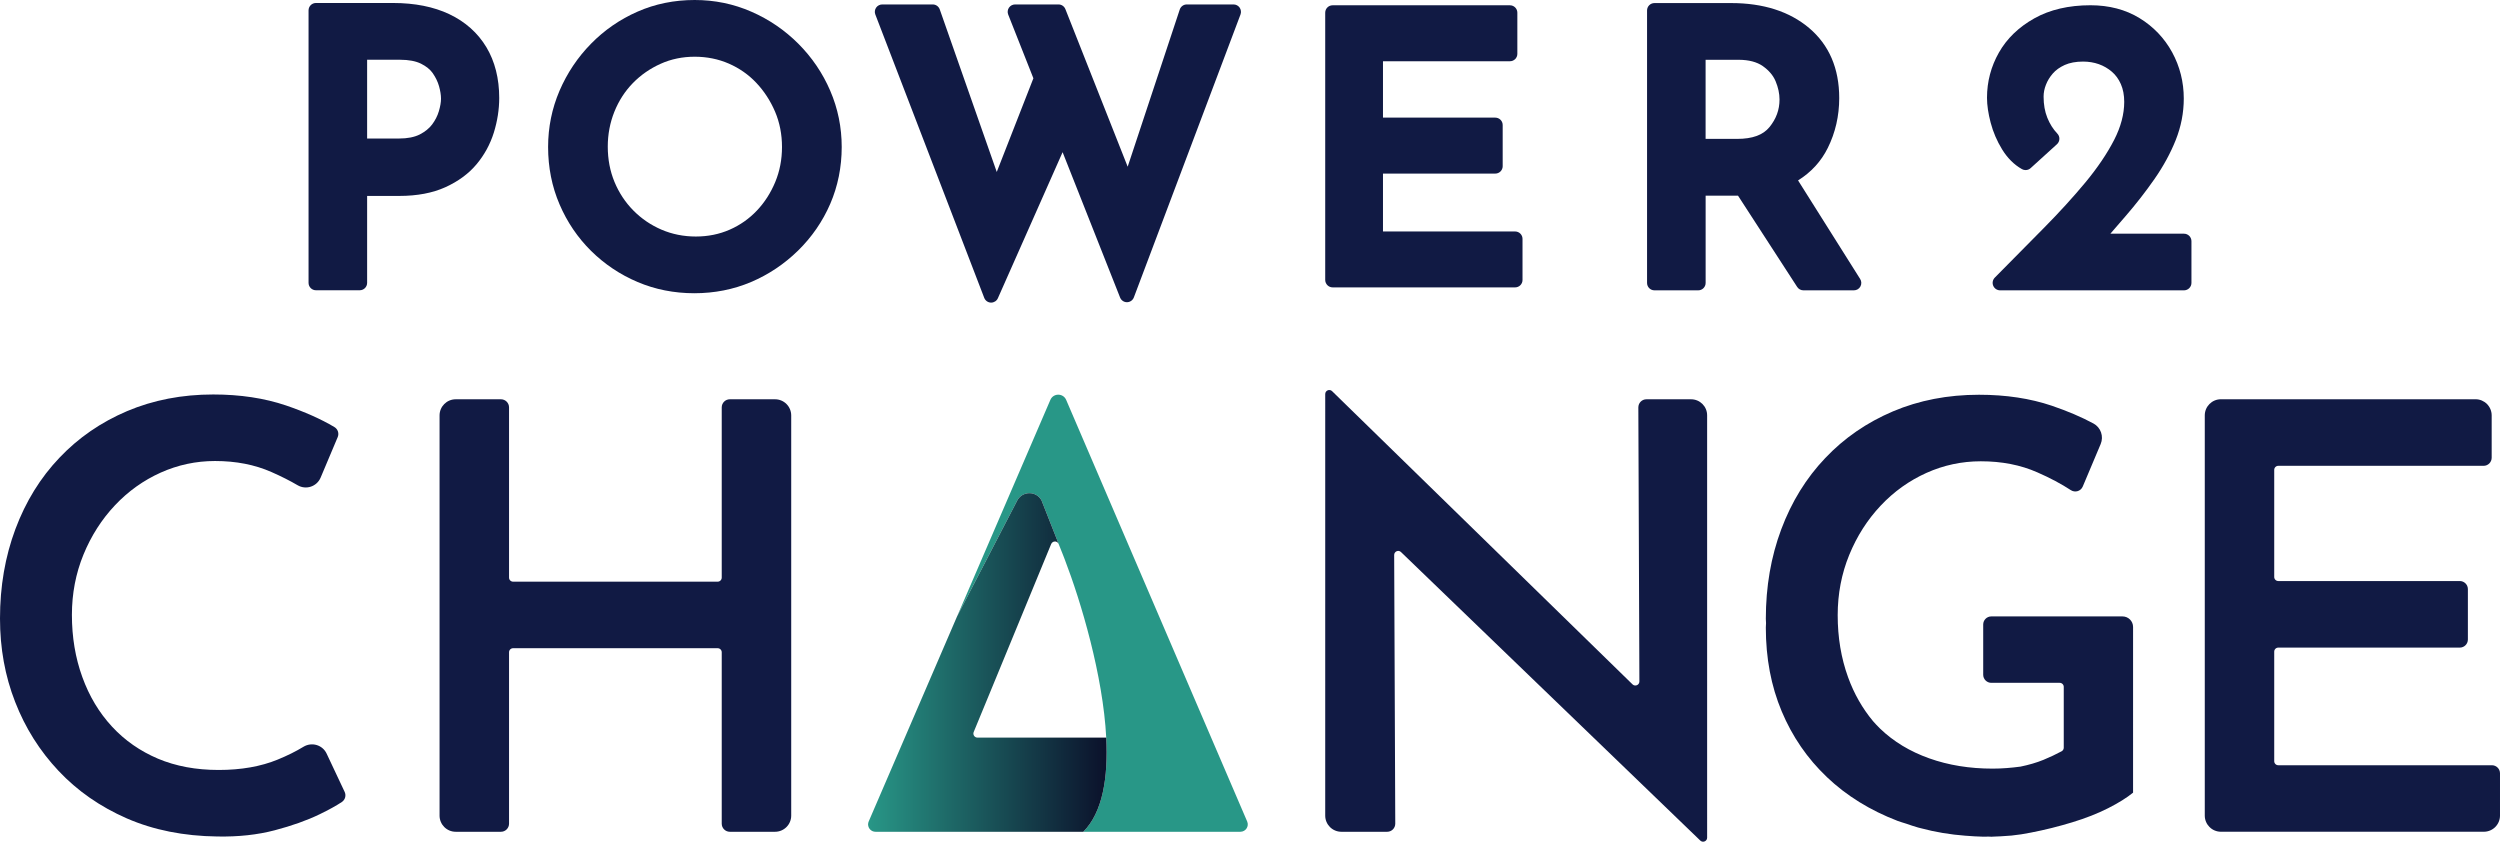
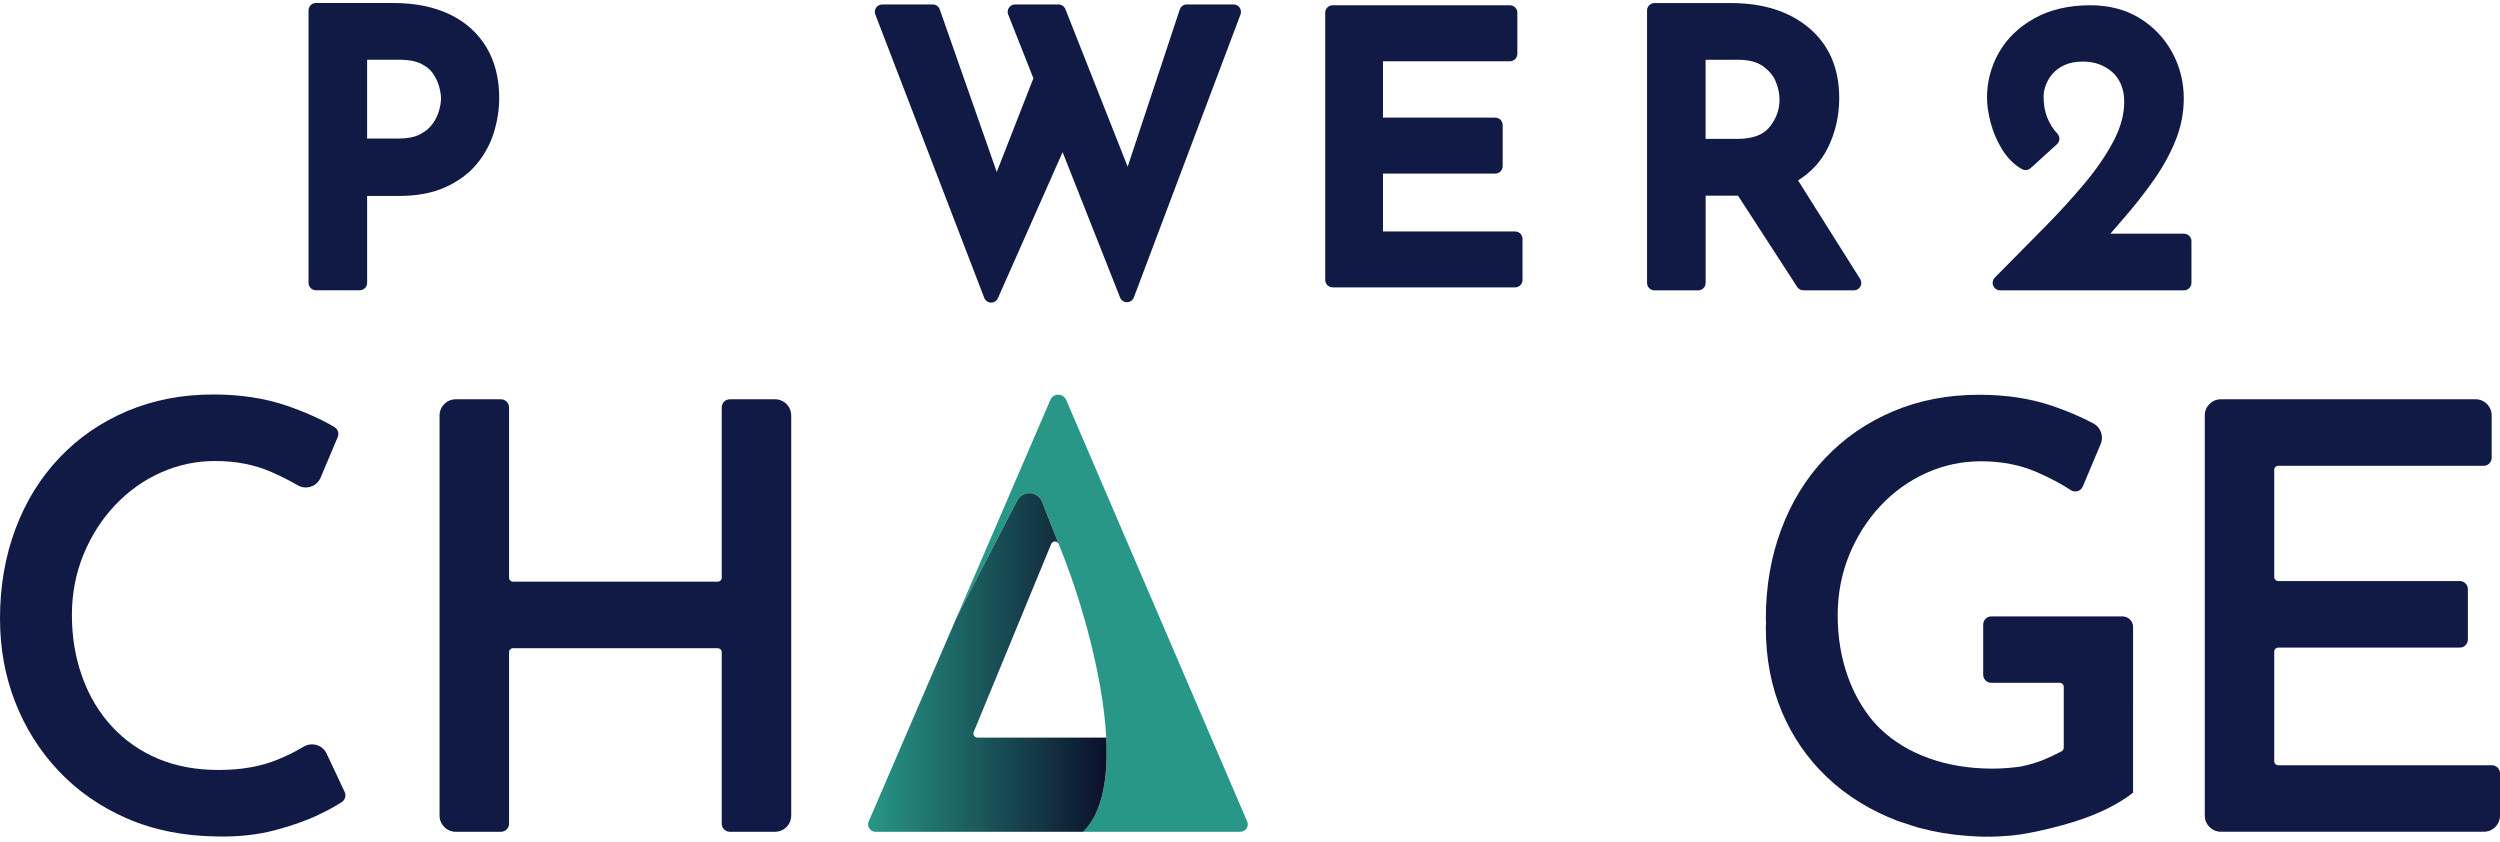
<svg xmlns="http://www.w3.org/2000/svg" xmlns:xlink="http://www.w3.org/1999/xlink" version="1.1" id="Lager_1" x="0px" y="0px" viewBox="0 0 618.86 208.36" style="enable-background:new 0 0 618.86 208.36;" xml:space="preserve">
  <g>
    <path style="fill:#111A44;" d="M75.12,184.86c-1.86,1.13-3.98,2.19-6.38,3.17c-4.16,1.71-9.03,2.57-14.62,2.57   c-5.59,0-10.59-0.93-15.01-2.79c-4.4-1.87-8.21-4.51-11.39-7.95s-5.64-7.53-7.35-12.28c-1.72-4.75-2.57-9.87-2.57-15.37   c0-5.29,0.96-10.27,2.86-14.92c1.91-4.65,4.51-8.72,7.8-12.21c3.28-3.48,7.05-6.17,11.32-8.09c4.26-1.91,8.75-2.87,13.45-2.87   c5.19,0,9.85,0.91,13.97,2.73c2.39,1.05,4.55,2.14,6.48,3.27c2.08,1.22,4.75,0.33,5.69-1.89c1.41-3.34,3.26-7.72,4.23-10.03   c0.39-0.93,0.03-1.99-0.84-2.5c-3.34-1.98-7.33-3.75-11.95-5.33c-5.35-1.81-11.36-2.72-18.02-2.72c-7.74,0-14.85,1.38-21.33,4.12   c-6.46,2.75-12.05,6.59-16.75,11.55c-4.71,4.94-8.34,10.83-10.89,17.64C1.27,137.79,0,145.16,0,153.11   c0,7.35,1.24,14.24,3.75,20.65c2.5,6.43,6.08,12.11,10.73,17.05c4.65,4.95,10.29,8.88,16.91,11.78c6.62,2.88,14.1,4.38,22.43,4.48   c5.19,0.1,9.93-0.42,14.19-1.54s7.97-2.44,11.11-3.96c2.27-1.1,4.1-2.11,5.49-3.03c0.83-0.55,1.13-1.62,0.7-2.52   c-1.03-2.18-2.97-6.3-4.46-9.47C79.83,184.38,77.16,183.62,75.12,184.86z" />
    <path style="fill:#111A44;" d="M191.86,98.84h-11.2c-1.1,0-2,0.9-2,2v42.15c0,0.55-0.45,1-1,1h-50.65c-0.55,0-1-0.45-1-1v-42.15   c0-1.1-0.9-2-2-2h-11.2c-2.21,0-4,1.79-4,4v99.06c0,2.21,1.79,4,4,4h11.2c1.1,0,2-0.9,2-2v-42.44c0-0.55,0.45-1,1-1h50.65   c0.55,0,1,0.45,1,1v42.44c0,1.1,0.9,2,2,2h11.2c2.21,0,4-1.79,4-4v-99.06C195.86,100.63,194.07,98.84,191.86,98.84z" />
-     <path style="fill:#111A44;" d="M418.61,98.84h-11.05c-1.11,0-2,0.9-2,2.01l0.26,67.84c0,0.89-1.06,1.34-1.7,0.72l-74.37-72.58   c-0.63-0.62-1.7-0.17-1.7,0.72V201.9c0,2.21,1.79,4,4,4h11.34c1.11,0,2-0.9,2-2.01l-0.27-66.51c0-0.88,1.06-1.34,1.69-0.72   l74.09,71.42c0.64,0.61,1.69,0.16,1.69-0.72V102.84C422.61,100.63,420.82,98.84,418.61,98.84z" />
    <path style="fill:#111A44;" d="M616.86,189.43h-52.89c-0.55,0-1-0.45-1-1v-27.12c0-0.55,0.45-1,1-1h44.94c1.1,0,2-0.9,2-2v-12.48   c0-1.1-0.9-2-2-2h-44.94c-0.55,0-1-0.45-1-1v-26.52c0-0.55,0.45-1,1-1h50.83c1.1,0,2-0.9,2-2v-10.48c0-2.21-1.79-4-4-4h-63.02   c-2.21,0-4,1.79-4,4v99.06c0,2.21,1.79,4,4,4h65.08c2.21,0,4-1.79,4-4v-10.47C618.86,190.33,617.96,189.43,616.86,189.43z" />
    <path style="fill:#111A44;" d="M446.42,71.87h12.51c0.67,0,1.28-0.36,1.6-0.95c0.32-0.58,0.3-1.3-0.06-1.86L445.1,44.66   c3.24-2.02,5.71-4.71,7.36-8.04c1.88-3.79,2.83-7.94,2.83-12.35c0-7.33-2.51-13.16-7.46-17.34c-4.86-4.1-11.35-6.17-19.29-6.17   h-18.99c-1.01,0-1.83,0.82-1.83,1.83v67.45c0,1.01,0.82,1.83,1.83,1.83h10.84c1.01,0,1.83-0.82,1.83-1.83V48.43h8.01l14.65,22.6   C445.22,71.56,445.8,71.87,446.42,71.87z M422.21,34.39V14.8h8.17c2.5,0,4.52,0.53,5.99,1.56c1.52,1.08,2.56,2.3,3.17,3.75   c0.64,1.53,0.97,3.05,0.97,4.52c0,2.55-0.82,4.79-2.5,6.85c-1.6,1.95-4.21,2.9-7.99,2.9H422.21z" />
    <path style="fill:#111A44;" d="M329.89,71.14h45.17c1.01,0,1.83-0.82,1.83-1.83V59.13c0-1.01-0.82-1.83-1.83-1.83h-32.71V42.97   h27.8c1.01,0,1.83-0.82,1.83-1.83V30.95c0-1.01-0.82-1.83-1.83-1.83h-27.8V15.16h31.43c1.01,0,1.83-0.82,1.83-1.83V3.14   c0-1.01-0.82-1.83-1.83-1.83h-43.9c-1.01,0-1.83,0.82-1.83,1.83v66.17C328.06,70.32,328.88,71.14,329.89,71.14z" />
    <path style="fill:#111A44;" d="M111.23,3.51c-3.88-1.84-8.57-2.77-13.94-2.77H78.21c-1.01,0-1.83,0.82-1.83,1.83v67.45   c0,1.01,0.82,1.83,1.83,1.83h10.84c1.01,0,1.83-0.82,1.83-1.83V48.5h7.99c4.38,0,8.21-0.72,11.36-2.15   c3.18-1.44,5.78-3.35,7.73-5.68c1.94-2.31,3.38-4.95,4.29-7.86c0.88-2.85,1.33-5.73,1.33-8.56c0-4.82-1.07-9.05-3.18-12.57   C118.27,8.14,115.19,5.39,111.23,3.51z M106.98,30.8c-0.72,0.97-1.75,1.8-3.06,2.48c-1.32,0.67-3.05,1.01-5.15,1.01h-7.89v-19.5   h8.17c2.12,0,3.86,0.33,5.16,0.97c1.29,0.64,2.27,1.43,2.92,2.36c0.72,1.04,1.24,2.12,1.55,3.21c0.32,1.14,0.49,2.19,0.49,3.11   c0,0.86-0.18,1.9-0.53,3.09C108.3,28.68,107.74,29.78,106.98,30.8z" />
-     <path style="fill:#111A44;" d="M146.31,62.1c3.31,3.27,7.18,5.87,11.5,7.7c4.34,1.85,9.07,2.79,14.06,2.79s9.72-0.94,14.06-2.78   c4.33-1.84,8.24-4.46,11.64-7.79c3.4-3.34,6.08-7.23,7.95-11.56c1.88-4.35,2.84-9.09,2.84-14.07c0-4.86-0.95-9.54-2.84-13.92   c-1.87-4.36-4.53-8.27-7.89-11.64c-3.37-3.37-7.28-6.04-11.63-7.93C181.61,0.97,176.89,0,171.97,0c-5.05,0-9.82,0.97-14.17,2.89   c-4.33,1.9-8.2,4.57-11.5,7.94c-3.3,3.36-5.92,7.28-7.79,11.63c-1.88,4.38-2.83,9.06-2.83,13.92c0,5.05,0.95,9.83,2.83,14.2   C140.38,54.96,143.01,58.83,146.31,62.1z M171.97,14.04c3,0,5.84,0.57,8.44,1.7c2.61,1.14,4.9,2.74,6.81,4.77   c1.94,2.05,3.5,4.46,4.65,7.15c1.13,2.66,1.71,5.6,1.71,8.73c0,3.08-0.56,5.99-1.67,8.66c-1.11,2.68-2.64,5.07-4.55,7.08   c-1.9,2.01-4.16,3.6-6.72,4.72c-2.56,1.13-5.38,1.7-8.39,1.7c-3.01,0-5.87-0.57-8.5-1.7c-2.63-1.13-4.97-2.72-6.97-4.75   c-1.98-2-3.55-4.38-4.66-7.05c-1.11-2.67-1.67-5.61-1.67-8.75c0-3.03,0.55-5.93,1.63-8.63c1.08-2.7,2.62-5.09,4.57-7.09   c1.97-2.02,4.29-3.63,6.89-4.79C166.13,14.62,168.97,14.04,171.97,14.04z" />
    <path style="fill:#111A44;" d="M243.64,73.73c0.27,0.69,0.92,1.16,1.66,1.18c0.02,0,0.03,0,0.05,0c0.72,0,1.38-0.43,1.67-1.09   l16.02-36.15l14.23,35.98c0.28,0.7,0.95,1.16,1.7,1.16c0.01,0,0.01,0,0.01,0c0.76-0.01,1.43-0.48,1.7-1.19l26.4-70.04   c0.21-0.56,0.13-1.19-0.21-1.69c-0.34-0.49-0.91-0.79-1.51-0.79h-11.58c-0.79,0-1.49,0.51-1.74,1.26l-12.89,38.91L263.73,2.26   c-0.28-0.7-0.95-1.16-1.7-1.16h-10.75c-0.61,0-1.17,0.3-1.52,0.8c-0.34,0.5-0.41,1.14-0.19,1.7l6.24,15.78l-9.07,23.19L232.63,2.33   c-0.26-0.73-0.95-1.23-1.73-1.23h-12.51c-0.6,0-1.17,0.3-1.51,0.79c-0.34,0.5-0.42,1.13-0.2,1.69L243.64,73.73z" />
    <path style="fill:#111A44;" d="M490.93,154.59v12.44c0,1.1,0.9,2,2,2h16.94c0.55,0,1,0.45,1,1v15.06c0,0.37-0.2,0.71-0.52,0.88   c-1.38,0.74-2.86,1.45-4.49,2.12c-1.76,0.72-3.67,1.26-5.69,1.68c-2.26,0.3-4.55,0.5-6.9,0.5c-5.72,0-10.96-0.85-15.71-2.55   c-4.76-1.69-8.81-4.14-12.15-7.35c-0.62-0.59-1.19-1.23-1.76-1.86c-2.6-3.13-4.68-6.74-6.17-10.86c-1.72-4.75-2.57-9.87-2.57-15.37   c0-5.29,0.96-10.27,2.86-14.92c1.91-4.66,4.51-8.72,7.8-12.21c3.28-3.48,7.05-6.17,11.32-8.09c4.26-1.91,8.75-2.87,13.45-2.87   c5.19,0,9.85,0.91,13.97,2.73c3.19,1.39,5.95,2.87,8.31,4.41c1.05,0.69,2.46,0.27,2.95-0.88l4.44-10.53c0.8-1.9,0.03-4.1-1.78-5.08   c-2.98-1.61-6.42-3.07-10.31-4.4c-5.35-1.81-11.36-2.72-18.02-2.72c-7.74,0-14.85,1.38-21.32,4.12   c-6.46,2.75-12.05,6.59-16.75,11.55c-4.71,4.94-8.34,10.83-10.89,17.64c-2.55,6.82-3.82,14.19-3.82,22.14   c0,0.37,0.04,0.72,0.05,1.08c-0.01,0.38-0.05,0.73-0.05,1.11c0,7.56,1.3,14.47,3.93,20.73c2.62,6.25,6.35,11.68,11.2,16.29   c4.84,4.61,10.69,8.22,17.52,10.84c0.68,0.26,1.41,0.45,2.11,0.68c0.96,0.34,1.93,0.66,2.93,0.95c0.25,0.07,0.5,0.13,0.75,0.19   c3.5,0.94,7.19,1.56,11.09,1.85c0.03,0,0.05,0,0.08,0c1.39,0.1,2.76,0.21,4.2,0.23c0.46,0.01,0.9-0.01,1.36-0.02   c0.23,0,0.45,0.03,0.68,0.03c0.26,0,0.54-0.04,0.8-0.04c0.99-0.03,1.95-0.08,2.91-0.16c0.42-0.03,0.83-0.05,1.26-0.09   c1.63-0.16,3.2-0.41,4.72-0.72c0.02,0,0.04-0.01,0.06-0.01c3.49-0.67,6.9-1.53,10.25-2.55c3.35-1.02,6.3-2.18,8.88-3.49   c2.57-1.3,4.63-2.59,6.18-3.85V155.2c0-1.44-1.17-2.61-2.61-2.61h-32.49C491.83,152.59,490.93,153.49,490.93,154.59z" />
    <path style="fill:#111A44;" d="M495.6,36.96c1.33,2.17,2.99,3.82,4.93,4.91c0.28,0.16,0.59,0.23,0.9,0.23   c0.45,0,0.89-0.16,1.24-0.48l6.51-5.91c0.37-0.33,0.59-0.8,0.61-1.3c0.02-0.5-0.16-0.98-0.51-1.34c-1.04-1.09-1.87-2.41-2.48-3.93   c-0.61-1.51-0.92-3.26-0.92-5.22c0-0.97,0.19-1.96,0.58-2.94c0.38-0.99,0.96-1.94,1.72-2.81c0.72-0.83,1.71-1.53,2.93-2.09   c1.23-0.55,2.76-0.84,4.55-0.84c1.38,0,2.69,0.22,3.89,0.64c1.18,0.42,2.27,1.05,3.23,1.87c0.93,0.8,1.66,1.79,2.22,3.05   c0.56,1.26,0.84,2.75,0.84,4.41c0,3.03-0.84,6.2-2.5,9.43c-1.73,3.37-4.12,6.9-7.09,10.49c-3.04,3.66-6.52,7.48-10.36,11.36   c-3.91,3.95-7.94,8.02-12.09,12.23c-0.52,0.53-0.68,1.32-0.39,2.01c0.29,0.69,0.96,1.14,1.71,1.14h45.51   c1.02,0,1.85-0.83,1.85-1.85V59.7c0-1.02-0.83-1.85-1.85-1.85h-18.22l3.73-4.31c2.6-3,5.02-6.11,7.19-9.23   c2.21-3.17,3.97-6.42,5.26-9.65c1.32-3.31,1.99-6.76,1.99-10.26c0-4.1-0.97-7.96-2.88-11.46c-1.92-3.51-4.64-6.36-8.08-8.46   c-3.45-2.11-7.54-3.18-12.14-3.18c-5.38,0-10.05,1.09-13.89,3.24c-3.86,2.16-6.81,5.01-8.77,8.47c-1.96,3.44-2.95,7.21-2.95,11.19   c0,1.83,0.31,3.91,0.91,6.19C493.39,32.7,494.34,34.91,495.6,36.96z" />
  </g>
  <g id="Teckning_5_00000023241920510070323940000016818973793184773008_">
    <g>
      <defs>
        <rect id="SVGID_1_" x="214.89" y="97.7" width="93.99" height="108.2" />
      </defs>
      <clipPath id="SVGID_00000088119098831678073710000000650564522767783331_">
        <use xlink:href="#SVGID_1_" style="overflow:visible;" />
      </clipPath>
      <g style="clip-path:url(#SVGID_00000088119098831678073710000000650564522767783331_);">
        <defs>
          <rect id="SVGID_00000035509162789987456370000014869341760923970730_" x="214.89" y="97.7" width="93.99" height="108.2" />
        </defs>
        <clipPath id="SVGID_00000144329109811889645940000013294582282714034851_">
          <use xlink:href="#SVGID_00000035509162789987456370000014869341760923970730_" style="overflow:visible;" />
        </clipPath>
        <path style="clip-path:url(#SVGID_00000144329109811889645940000013294582282714034851_);fill:#289787;" d="M307.05,205.9h-38.89     c4.81-4.81,6.19-13.49,5.68-23.31c-0.8-15.38-6.22-33.58-10.28-44.14c-0.14-0.37-0.28-0.73-0.42-1.08l-1.07-2.69     c-0.04-0.11-0.1-0.2-0.16-0.28c0.05,0.04,0.08,0.08,0.11,0.13l-3.93-9.97l-0.24-0.62c-0.01-0.03-0.02-0.06-0.04-0.08     c-0.58-1.06-1.7-1.78-2.99-1.78c-1.28,0-2.4,0.71-2.98,1.76l-0.03,0.06l-14.83,28.57l-0.09,0.18l23.12-53.66     c0.74-1.72,3.17-1.71,3.91,0l44.81,104.37C309.25,204.56,308.36,205.9,307.05,205.9" />
      </g>
      <g style="clip-path:url(#SVGID_00000088119098831678073710000000650564522767783331_);">
        <defs>
          <path id="SVGID_00000019660618385023332370000011112629219206214038_" d="M251.84,123.84l-0.03,0.06l-14.83,28.57l-0.09,0.18      l-3.43,7.96l-18.42,42.74c-0.09,0.22-0.14,0.44-0.15,0.65v0.14c0.04,0.94,0.81,1.76,1.83,1.76h51.44      c4.81-4.81,6.19-13.49,5.68-23.31h-31.88c-0.71,0-1.2-0.72-0.93-1.38l4.18-10.13l15-36.41c0.1-0.24,0.26-0.41,0.46-0.51      c0.06-0.04,0.13-0.06,0.2-0.08c0.1-0.03,0.21-0.04,0.31-0.04c0.05,0,0.1,0.01,0.16,0.02c0.08,0.02,0.16,0.04,0.23,0.08      c0.04,0.01,0.07,0.03,0.11,0.06c0.04,0.02,0.08,0.04,0.12,0.09c0.04,0.02,0.09,0.06,0.11,0.11c0.05,0.04,0.08,0.08,0.11,0.13      l-3.93-9.97l-0.24-0.62c-0.01-0.03-0.02-0.06-0.04-0.08c-0.58-1.06-1.7-1.78-2.99-1.78      C253.54,122.08,252.42,122.79,251.84,123.84" />
        </defs>
        <clipPath id="SVGID_00000078034214846628810050000012238714248258859656_">
          <use xlink:href="#SVGID_00000019660618385023332370000011112629219206214038_" style="overflow:visible;" />
        </clipPath>
        <linearGradient id="SVGID_00000085211932888892577460000009304740813923212949_" gradientUnits="userSpaceOnUse" x1="124.331" y1="1747.786" x2="125.331" y2="1747.786" gradientTransform="matrix(59.05 0 0 -59.05 -7126.883 103371.5)">
          <stop offset="0" style="stop-color:#289787" />
          <stop offset="1" style="stop-color:#0B112B" />
        </linearGradient>
        <rect x="214.89" y="122.08" style="clip-path:url(#SVGID_00000078034214846628810050000012238714248258859656_);fill:url(#SVGID_00000085211932888892577460000009304740813923212949_);" width="59.46" height="83.82" />
      </g>
    </g>
  </g>
</svg>